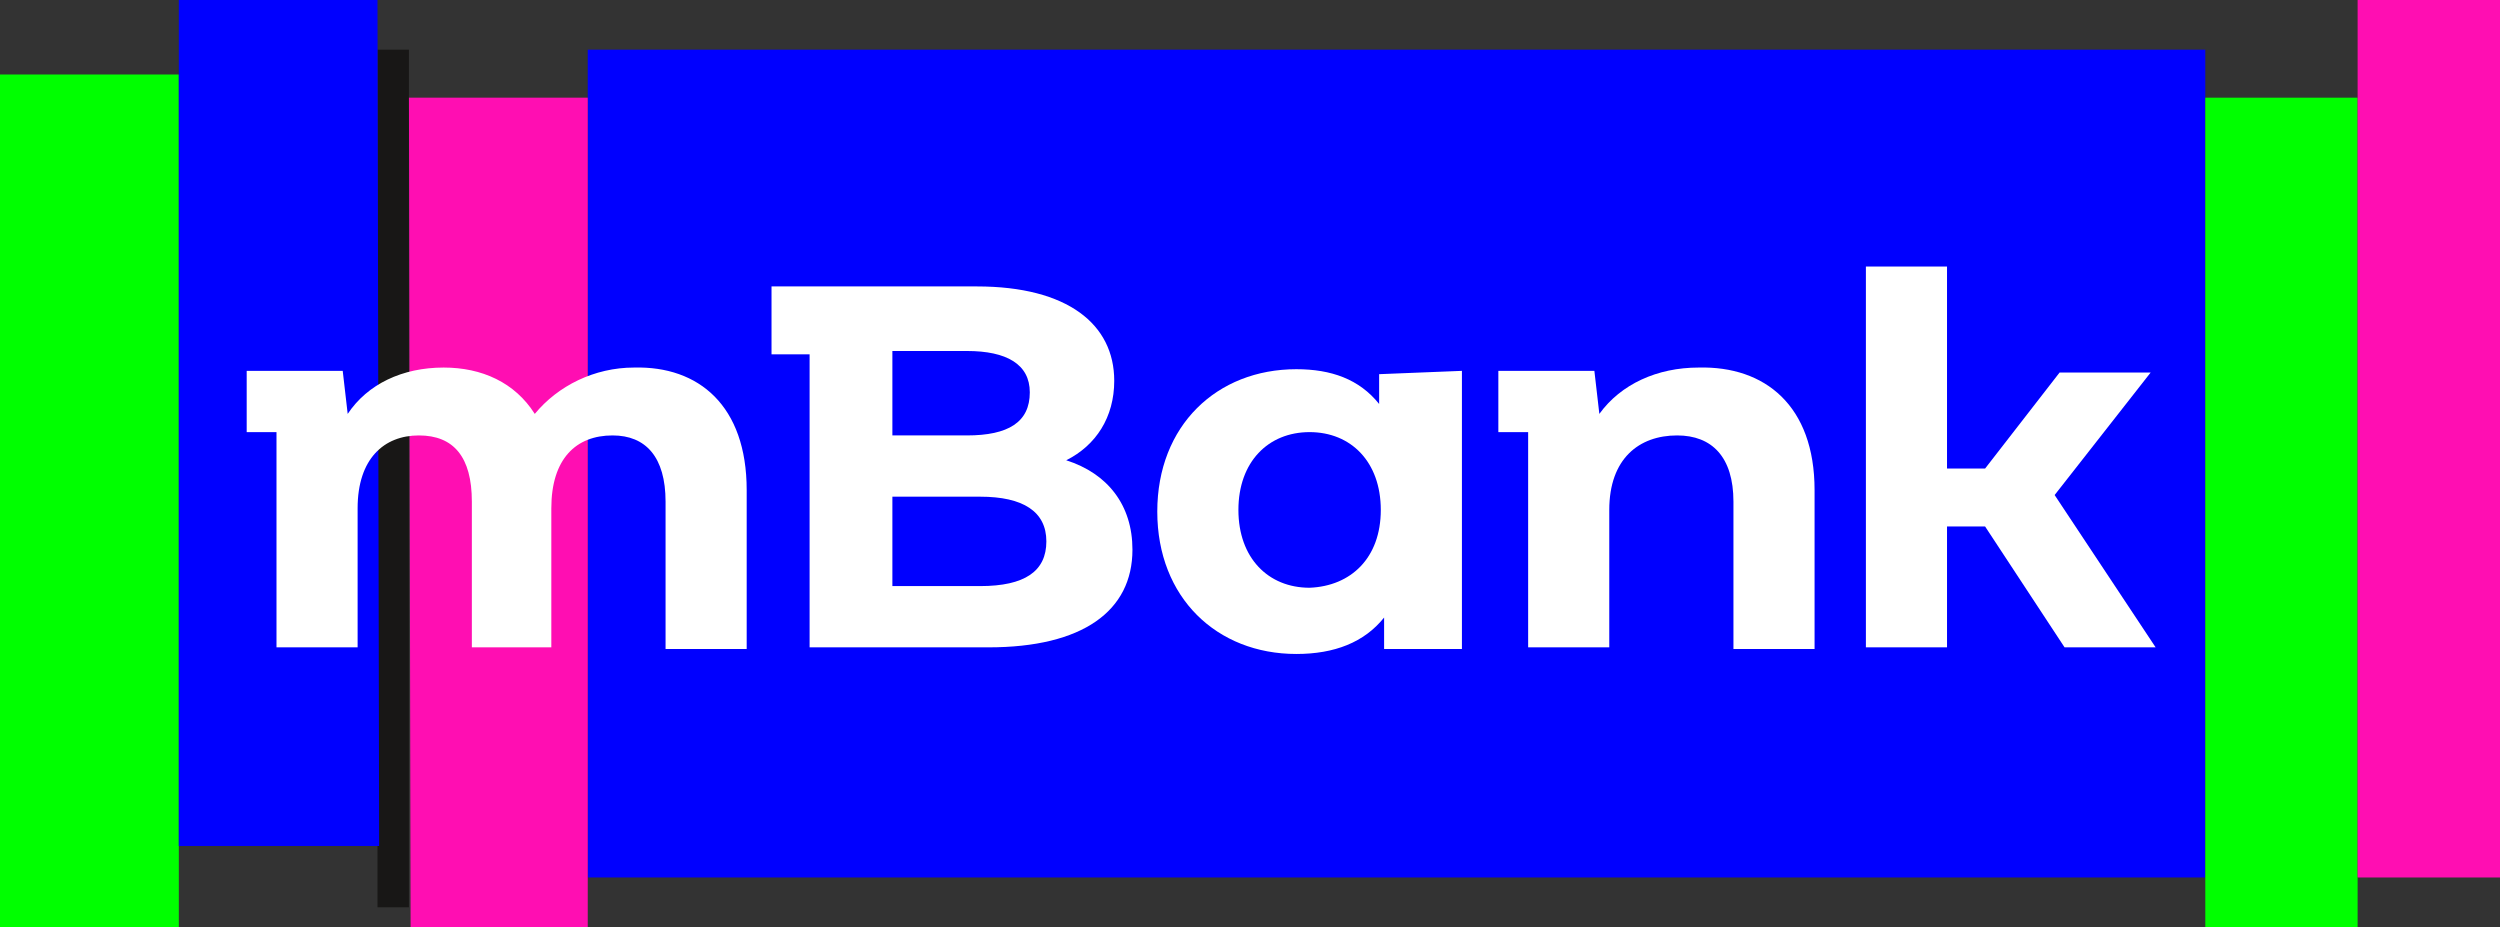
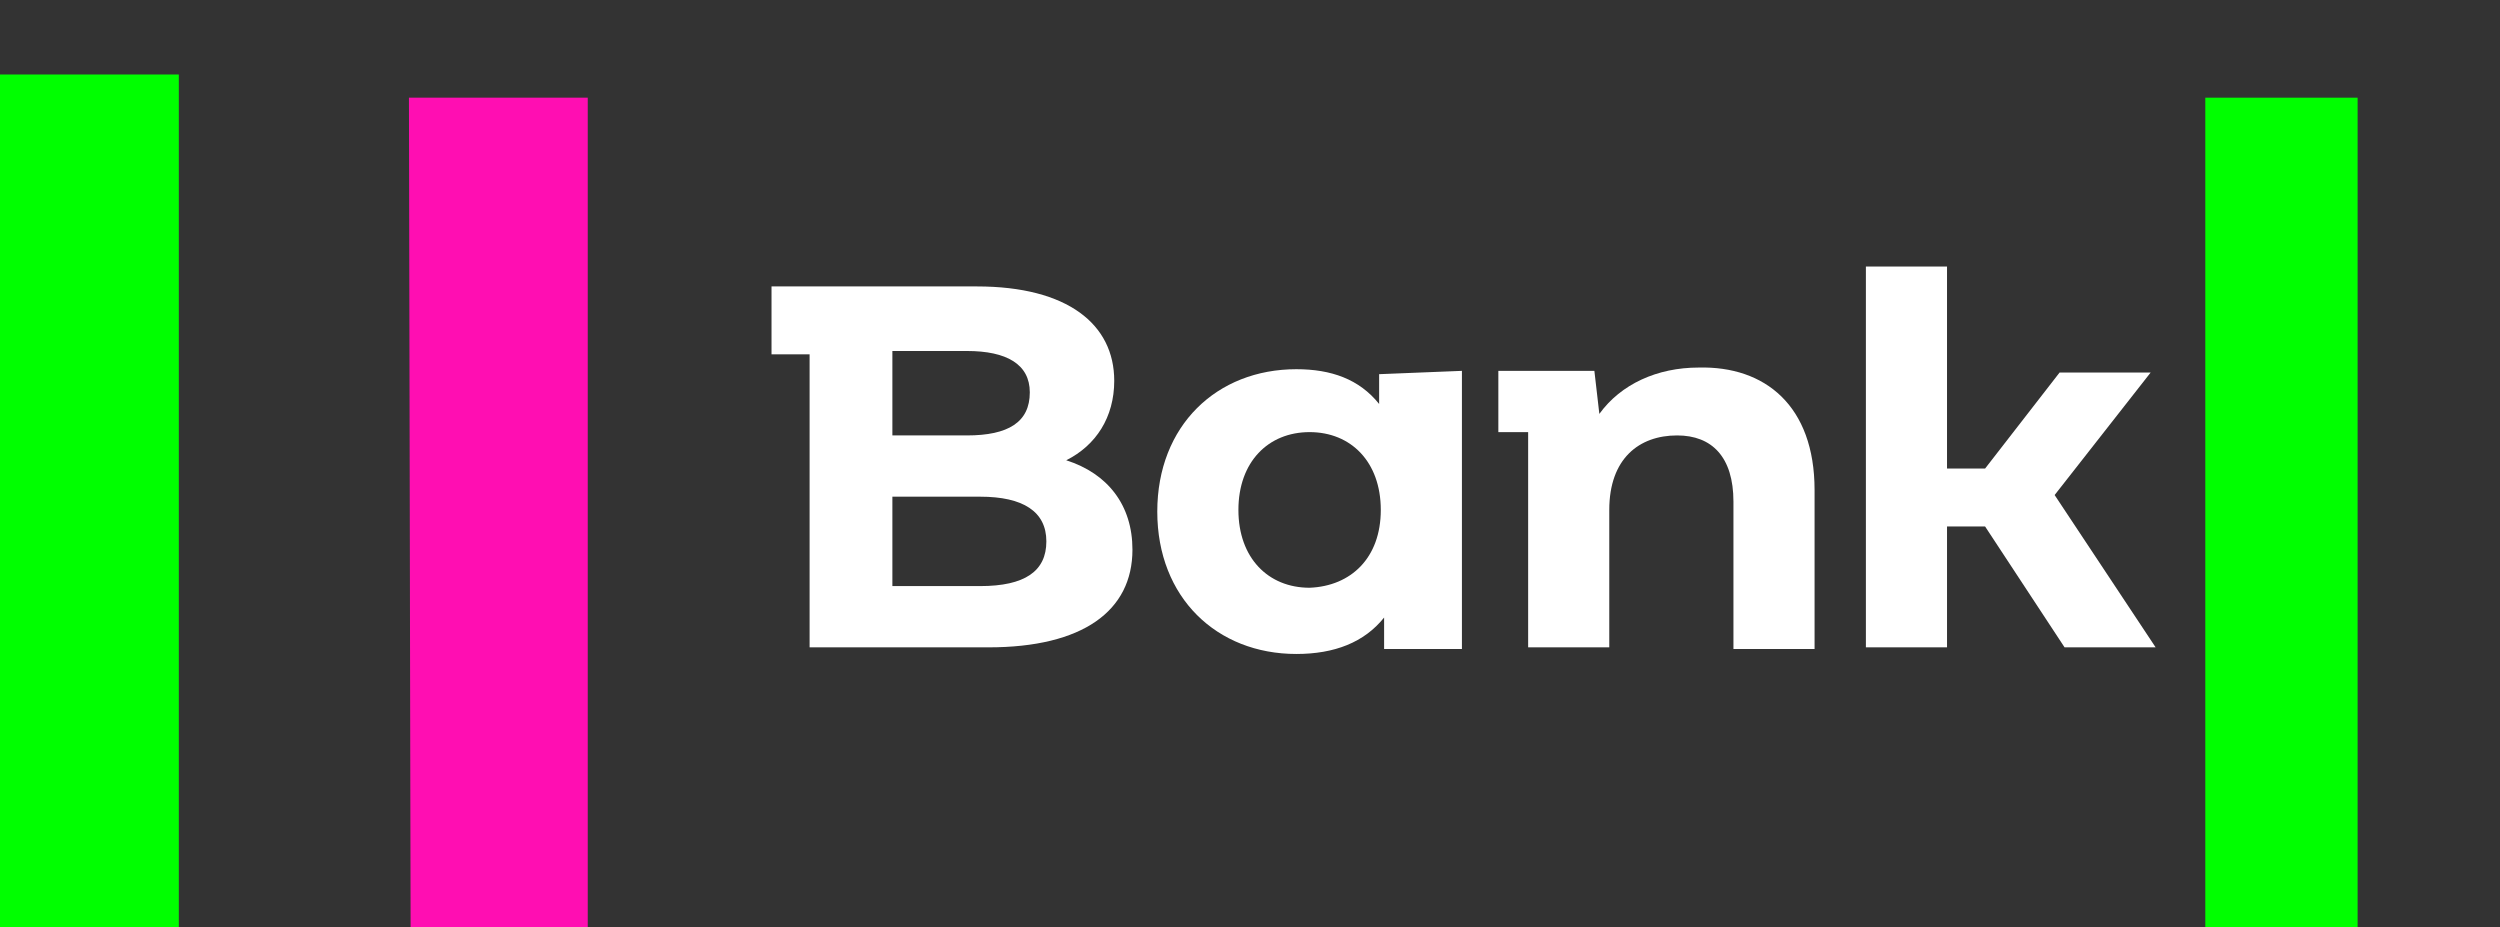
<svg xmlns="http://www.w3.org/2000/svg" xmlns:xlink="http://www.w3.org/1999/xlink" version="1.1" id="Warstwa_1" x="0px" y="0px" viewBox="0 0 151 56" style="enable-background:new 0 0 151 56;" xml:space="preserve">
  <rect x="0" y="0" width="151" height="56" fill="#333333" stroke="none" />
  <style type="text/css">
	.st0{clip-path:url(#SVGID_00000143582197613464492190000012659003304310332307_);}
	.st1{fill:#0000FF;}
	.st2{fill:#181716;}
	.st3{fill:#00FF00;}
	.st4{fill:#FF0EB2;}
	.st5{fill:#FFFFFF;}
</style>
  <g>
    <defs>
      <rect id="SVGID_1_" width="151" height="56" />
    </defs>
    <clipPath id="SVGID_00000085938519561503070250000003590852388320166794_">
      <use xlink:href="#SVGID_1_" style="overflow:visible;" />
    </clipPath>
    <g style="clip-path:url(#SVGID_00000085938519561503070250000003590852388320166794_);">
-       <path class="st1" d="M133.2,3H35.5V53h97.7V3z" />
-       <path class="st2" d="M24.7,3h-1.9v51.8h1.9V3z" />
      <path class="st3" d="M10.8,4.5H0V56h10.8V4.5z" />
-       <path class="st1" d="M22.9,51.1H10.8V0h12L22.9,51.1z" />
      <path class="st4" d="M35.5,56H24.8L24.7,5.9h10.8V56z" />
      <path class="st3" d="M142.4,5.9h-9.2v50.1h9.2V5.9z" />
-       <path class="st4" d="M151,0h-8.6v53h8.6V0z" />
-       <path class="st5" d="M45.1,29.6v9.6h-4.9v-8.9c0-2.7-1.2-4-3.2-4c-2.2,0-3.7,1.4-3.7,4.4v8.4h-4.8v-8.8c0-2.7-1.1-4-3.2-4    c-2.1,0-3.7,1.4-3.7,4.4v8.4h-4.9v-13h-1.8v-3.7h5.8l0.3,2.6c1.2-1.8,3.3-2.8,5.8-2.8c2.3,0,4.3,0.9,5.5,2.8    c1.4-1.7,3.6-2.8,6-2.8C42.2,22.1,45.1,24.5,45.1,29.6z" />
      <path class="st5" d="M68.4,33.2c0,3.7-3,5.9-8.7,5.9H48.9V21.4h-2.3v-4.1H59c5.5,0,8.3,2.3,8.3,5.7c0,2.2-1.1,3.9-2.9,4.8    C66.9,28.6,68.4,30.5,68.4,33.2z M53.9,21.1v5.2h4.5c2.5,0,3.8-0.8,3.8-2.6c0-1.7-1.4-2.5-3.8-2.5H53.9z M63.2,32.7    c0-1.8-1.4-2.7-4-2.7h-5.3v5.4h5.3C61.9,35.4,63.2,34.5,63.2,32.7z" />
      <path class="st5" d="M88.3,22.4v16.8h-4.7v-1.9c-1.2,1.5-3,2.2-5.3,2.2c-4.8,0-8.4-3.4-8.4-8.6s3.6-8.6,8.4-8.6    c2.1,0,3.8,0.6,5,2.1v-1.8L88.3,22.4L88.3,22.4z M83.4,30.8c0-2.9-1.8-4.7-4.3-4.7s-4.3,1.8-4.3,4.7s1.8,4.7,4.3,4.7    C81.6,35.4,83.4,33.7,83.4,30.8z" />
      <path class="st5" d="M109.6,29.6v9.6h-4.9v-8.9c0-2.7-1.3-4-3.4-4c-2.3,0-4.1,1.4-4.1,4.5v8.3h-4.9v-13h-1.8v-3.7h5.8l0.3,2.6    c1.3-1.8,3.5-2.8,6-2.8C106.6,22.1,109.6,24.5,109.6,29.6z" />
      <path class="st5" d="M130.2,39.1h-5.5l-4.8-7.3h-2.3v7.3h-4.9V16.1h4.9v12.2h2.3l4.5-5.8h5.5l-5.8,7.4L130.2,39.1z" />
    </g>
  </g>
</svg>